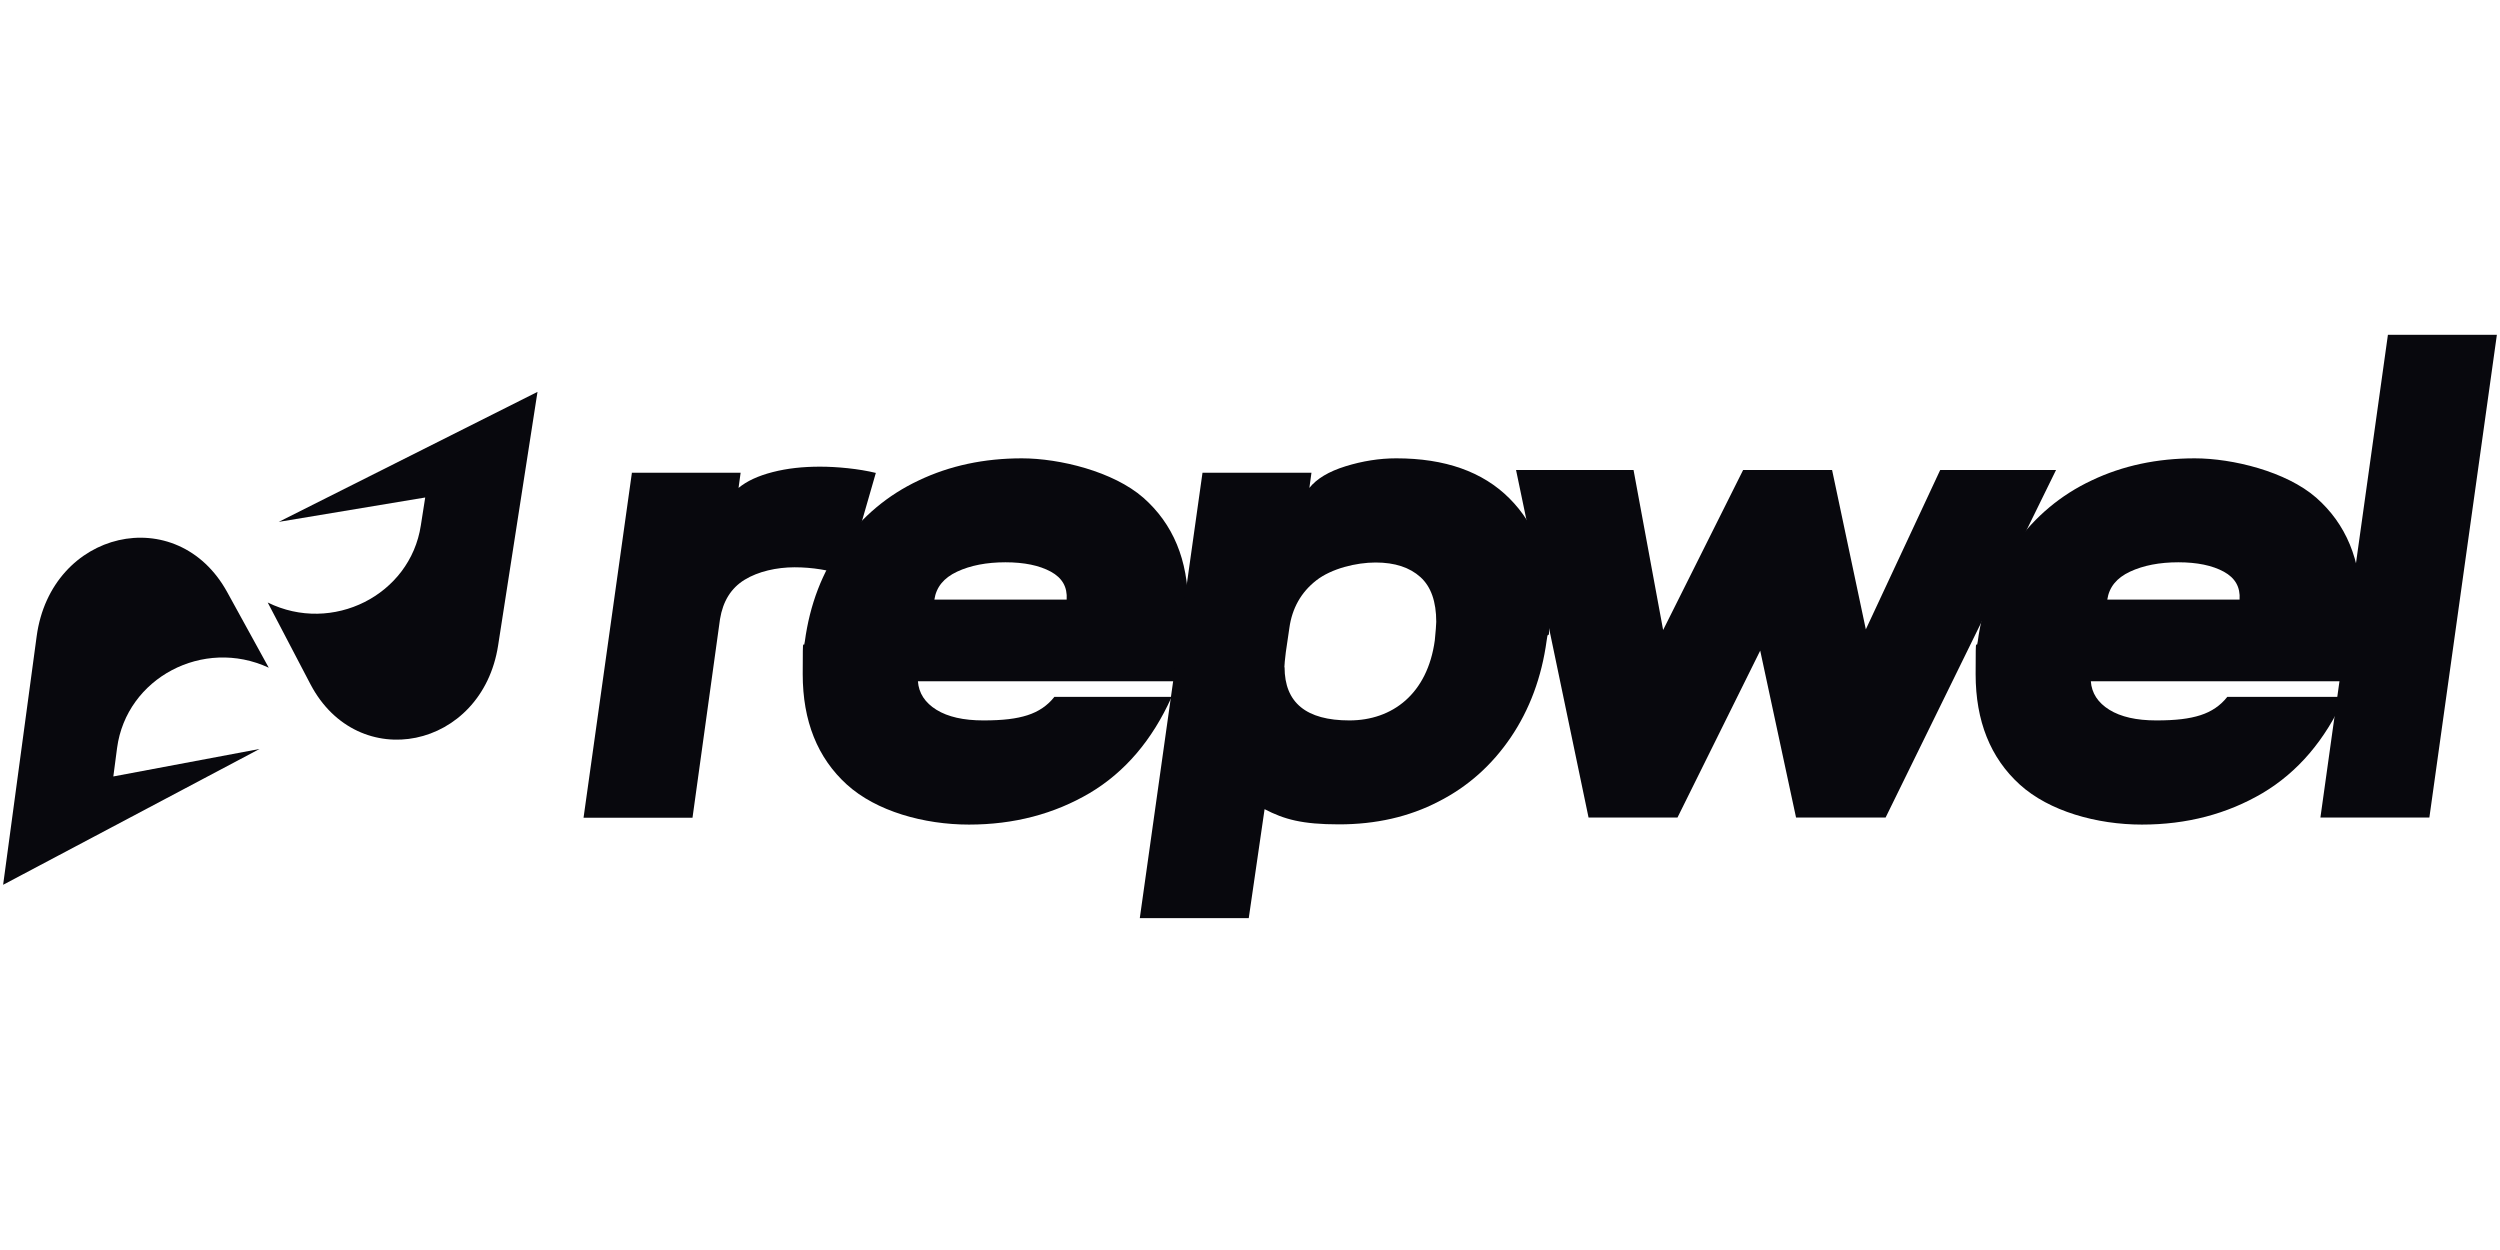
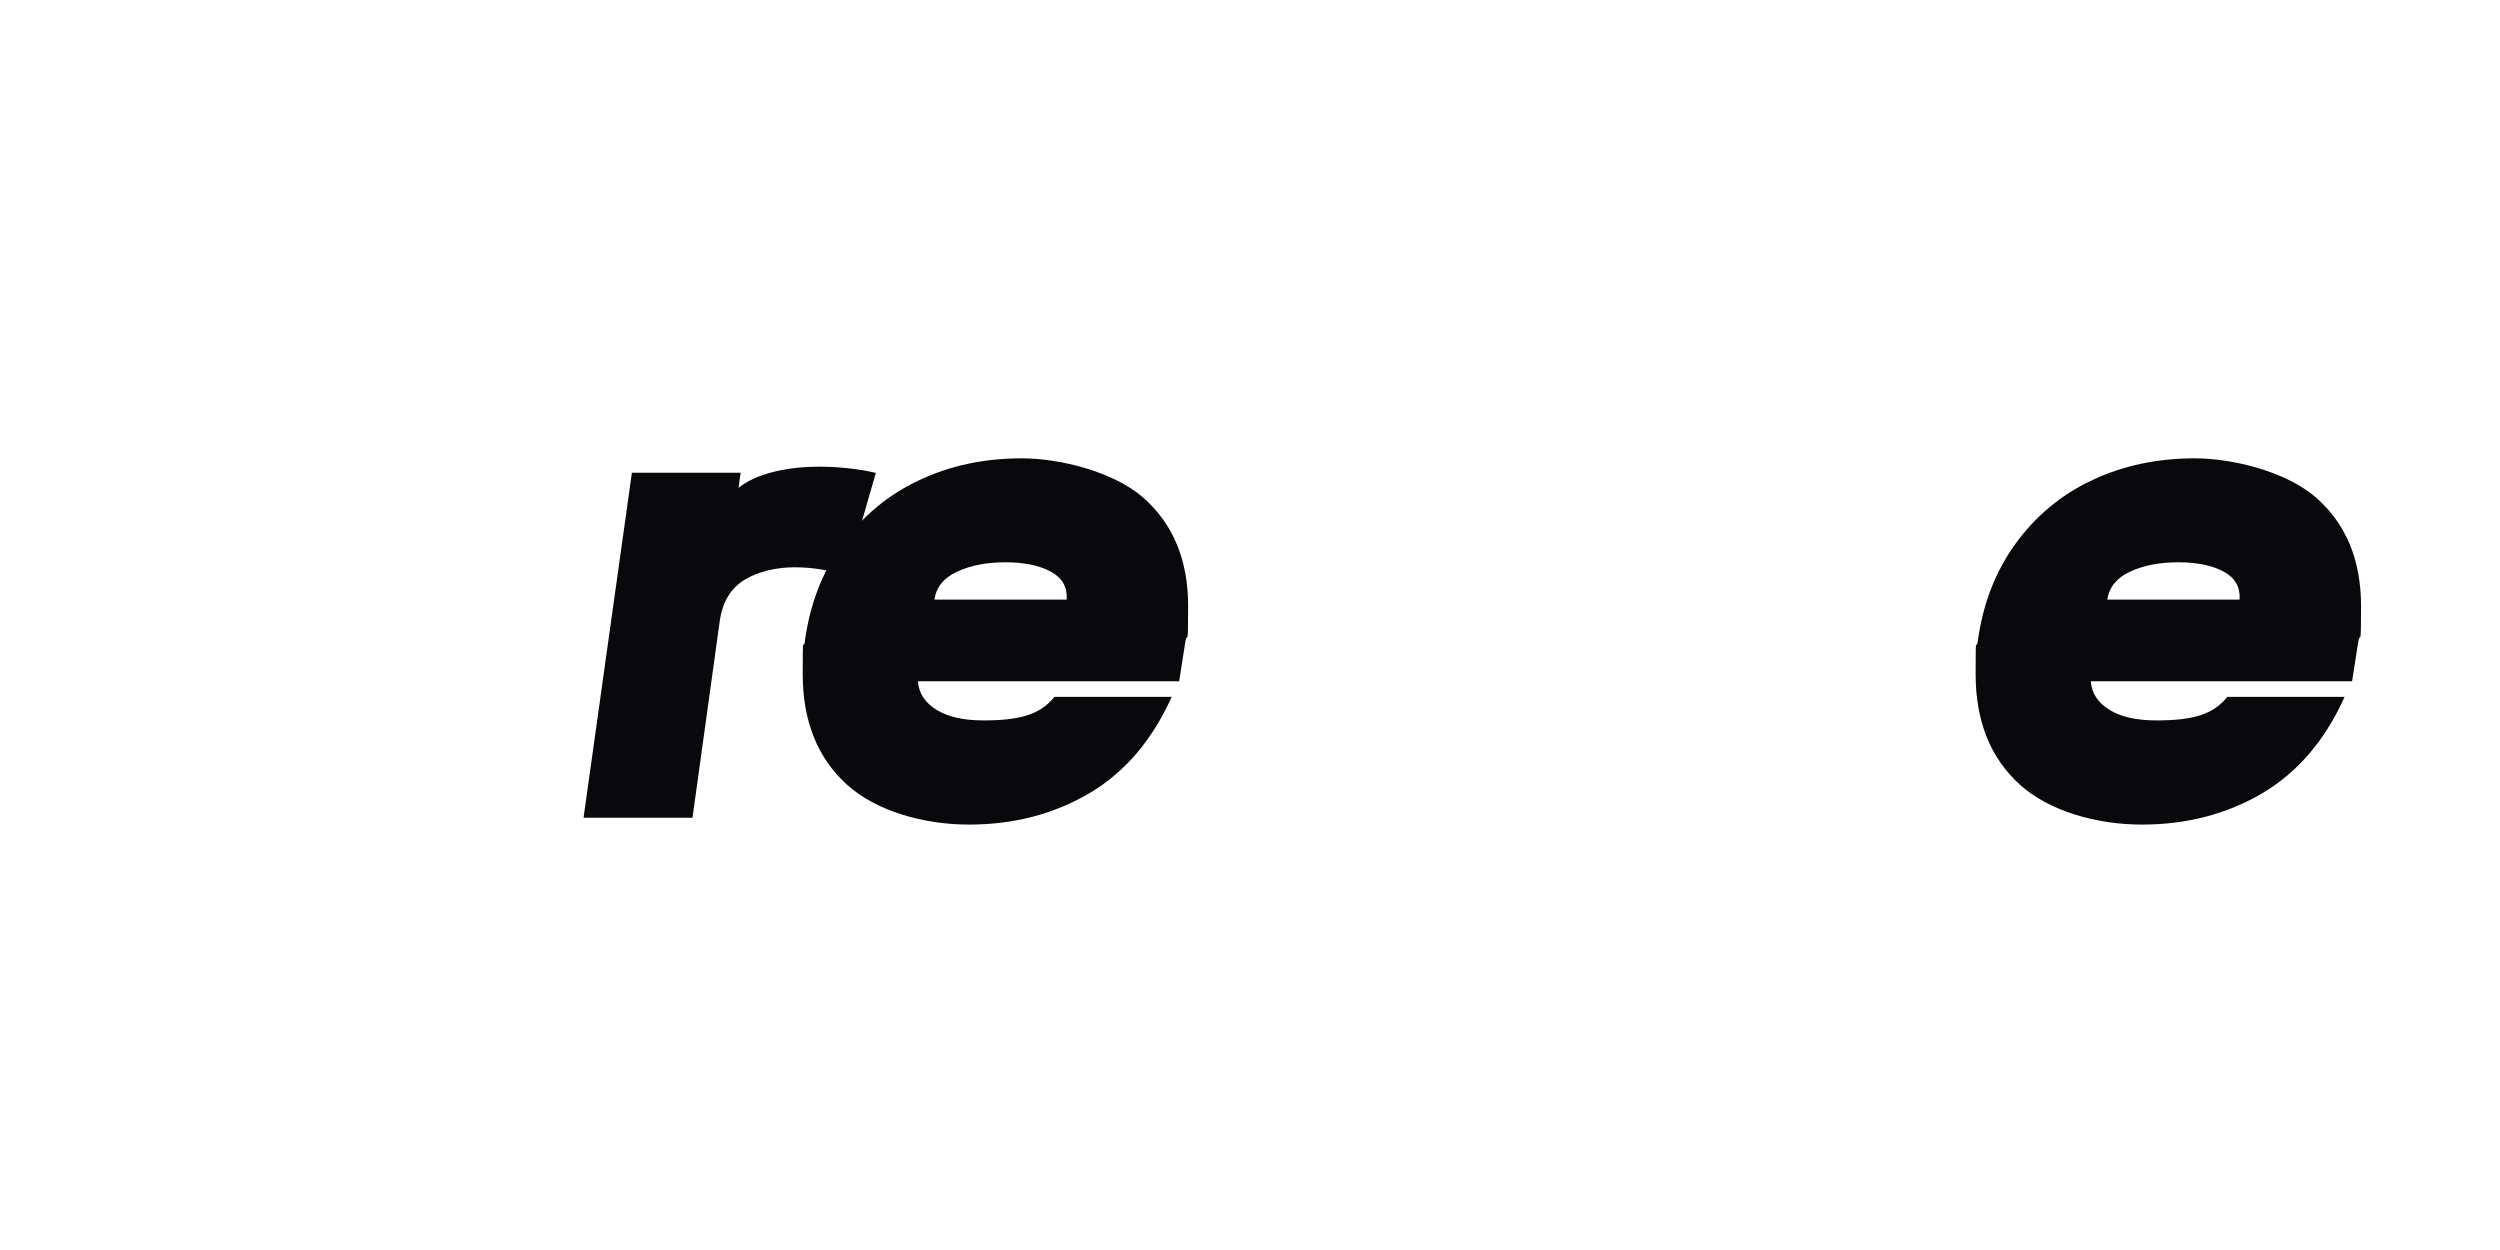
<svg xmlns="http://www.w3.org/2000/svg" viewBox="0 0 1200 600" version="1.1" id="Réteg_1">
  <defs>
    <style>
      .st0 {
        fill: #08080d;
      }
    </style>
  </defs>
  <g>
-     <path d="M204.1,238.8l-2.1,13.4c-5.1,33.5-42.5,52.3-73.5,37h0s20.5,39.2,20.5,39.2c22.8,43.5,82.4,31.2,90.1-18.6l18.9-121.7-124.2,62.4" class="st0" />
-     <path d="M54.4,372.7l1.8-13.7c4.5-33.6,41.4-53.1,72.8-38.5h0s-19.9-36.2-19.9-36.2c-24-43.8-84.6-29.9-91.5,21.1L1.5,424.7l123.1-65.2" class="st0" />
-   </g>
+     </g>
  <g>
    <path d="M303.2,226.9h52.3l-1,7.3c4-3.3,9.4-5.8,16.4-7.6,7-1.8,14.5-2.6,22.7-2.6s18.6,1,26.8,3l-14.2,49.3c-7.9-2.6-16.2-4-24.8-4s-17.5,2-24,6c-6.5,4-10.4,10.3-11.8,18.9l-13.2,95.3h-52.3l23.2-165.5Z" class="st0" />
    <path d="M404.3,261.2c9.6-13.3,21.8-23.6,36.7-30.6,14.9-7.1,31.4-10.6,49.5-10.6s43.9,6.3,58.3,18.9c14.3,12.6,21.5,29.9,21.5,52s-.4,11.6-1.3,16.9l-3,19.2h-125.4c.4,5.7,3.4,10.3,8.9,13.7,5.5,3.4,13,5.1,22.5,5.1s15.9-.8,21.2-2.5c5.3-1.7,9.6-4.6,12.9-8.8h56.3c-9.3,20.7-22.4,36.1-39.4,46.2-17,10-36.3,15.1-57.9,15.1s-44.5-6.4-58.6-19.2c-14.1-12.8-21.2-30.5-21.2-53s.3-10.3,1-15.6c2.4-17.9,8.4-33.5,18-46.8ZM512,287.8c.4-6-2.1-10.4-7.6-13.4-5.5-3-12.8-4.5-21.8-4.5s-16.8,1.5-23.2,4.5c-6.4,3-10,7.4-10.9,13.4h63.6ZM490.7,381.2c.1,0,0,0-.5,0h.5Z" class="st0" />
-     <path d="M577.2,226.9h52.3l-1,7.3c3.5-4.4,9.3-7.9,17.4-10.4,8.1-2.5,16.2-3.8,24.3-3.8,23.4,0,41.5,6.4,54.3,19.2,12.8,12.8,19.2,30.1,19.2,52s-.4,8.7-1.3,16.2c-2.4,17.7-8.2,33.2-17.2,46.5-9.1,13.4-20.6,23.7-34.8,30.9-14.1,7.3-30,10.9-47.7,10.9s-26.3-2.4-35.7-7.3l-7.6,52.3h-52.3l30.1-213.8ZM616.6,320.3c0,17,10.4,25.5,31.1,25.5s37.5-12.8,41-38.4c.4-4.4.7-7.4.7-8.9,0-9.7-2.5-16.9-7.6-21.5-5.1-4.6-12.2-7-21.5-7s-21.2,2.9-28.5,8.6c-7.3,5.7-11.6,13.4-12.9,22.8l-1.7,11.6c-.4,3.5-.7,6-.7,7.3Z" class="st0" />
-     <path d="M727.8,225.6h56.3l14.2,76.8,38.4-76.8h42.7l16.2,76.5,35.7-76.5h55.6l-81.8,166.8h-43l-17.2-80.1-39.7,80.1h-42.7l-34.8-166.8Z" class="st0" />
    <path d="M967.3,261.2c9.6-13.3,21.8-23.6,36.7-30.6,14.9-7.1,31.4-10.6,49.5-10.6s43.9,6.3,58.3,18.9c14.3,12.6,21.5,29.9,21.5,52s-.4,11.6-1.3,16.9l-3,19.2h-125.4c.4,5.7,3.4,10.3,8.9,13.7,5.5,3.4,13,5.1,22.5,5.1s15.9-.8,21.2-2.5c5.3-1.7,9.6-4.6,12.9-8.8h56.3c-9.3,20.7-22.4,36.1-39.4,46.2-17,10-36.3,15.1-57.9,15.1s-44.5-6.4-58.6-19.2c-14.1-12.8-21.2-30.5-21.2-53s.3-10.3,1-15.6c2.4-17.9,8.4-33.5,18-46.8ZM1075,287.8c.4-6-2.1-10.4-7.6-13.4-5.5-3-12.8-4.5-21.8-4.5s-16.8,1.5-23.2,4.5c-6.4,3-10,7.4-10.9,13.4h63.6ZM1053.7,381.2c.1,0,0,0-.5,0h.5Z" class="st0" />
-     <path d="M1146.2,160.7h52.3l-32.4,231.7h-52.3l32.4-231.7Z" class="st0" />
  </g>
</svg>